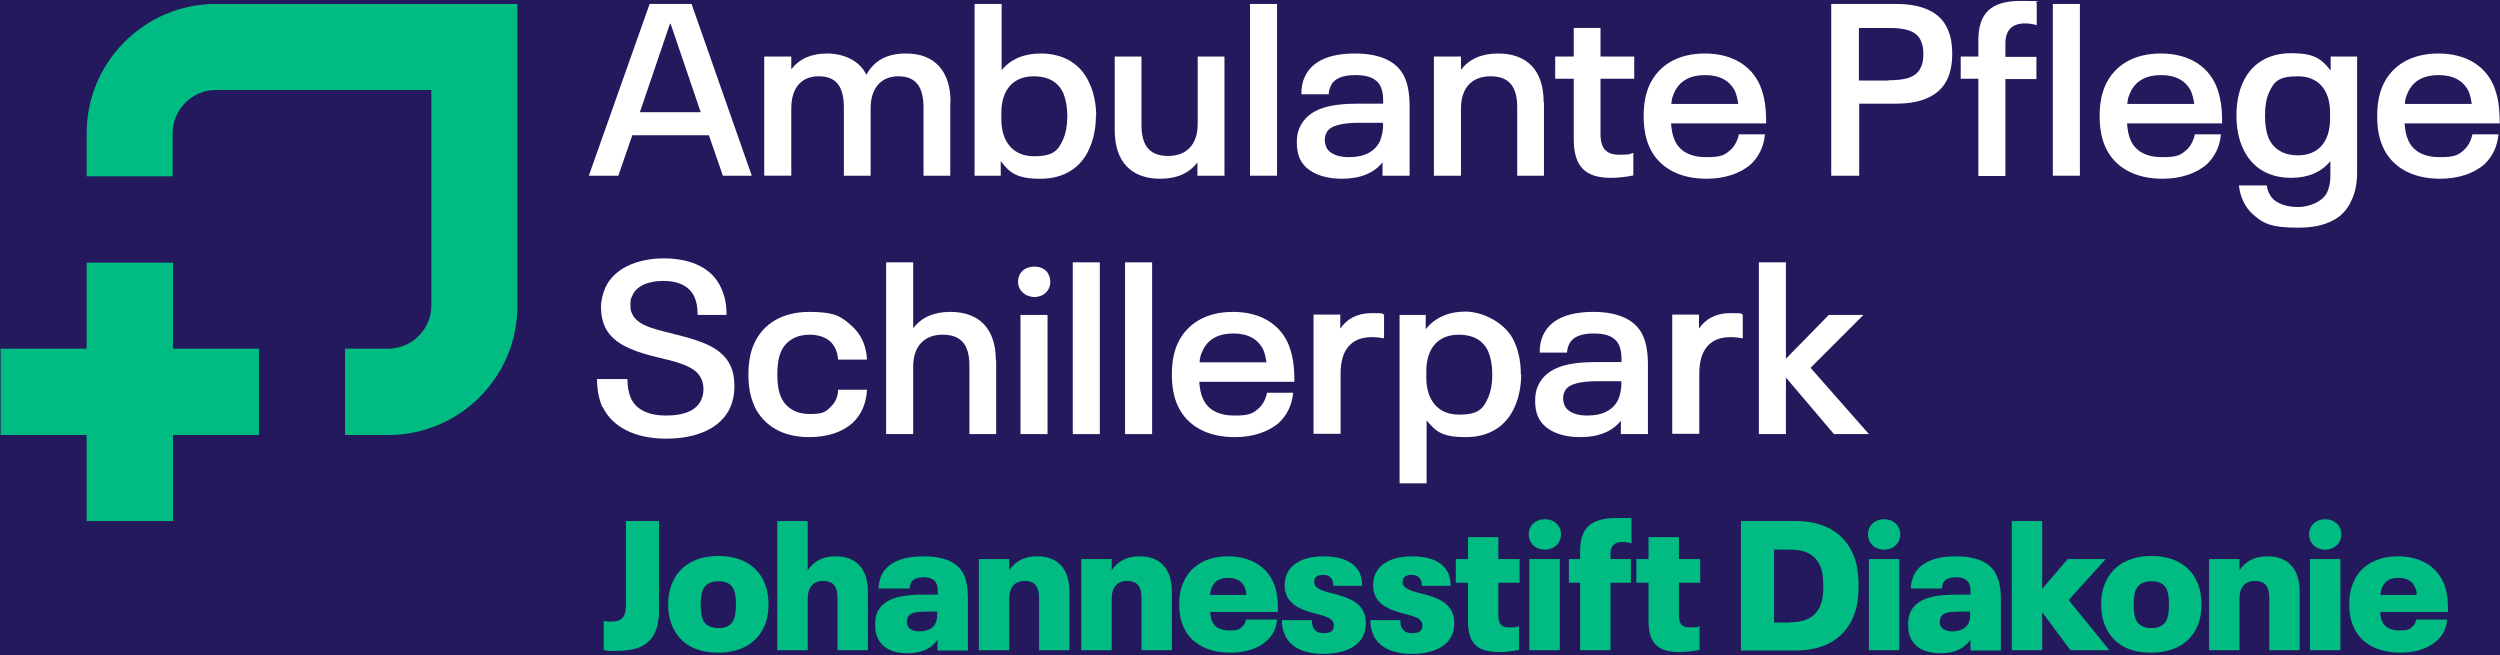
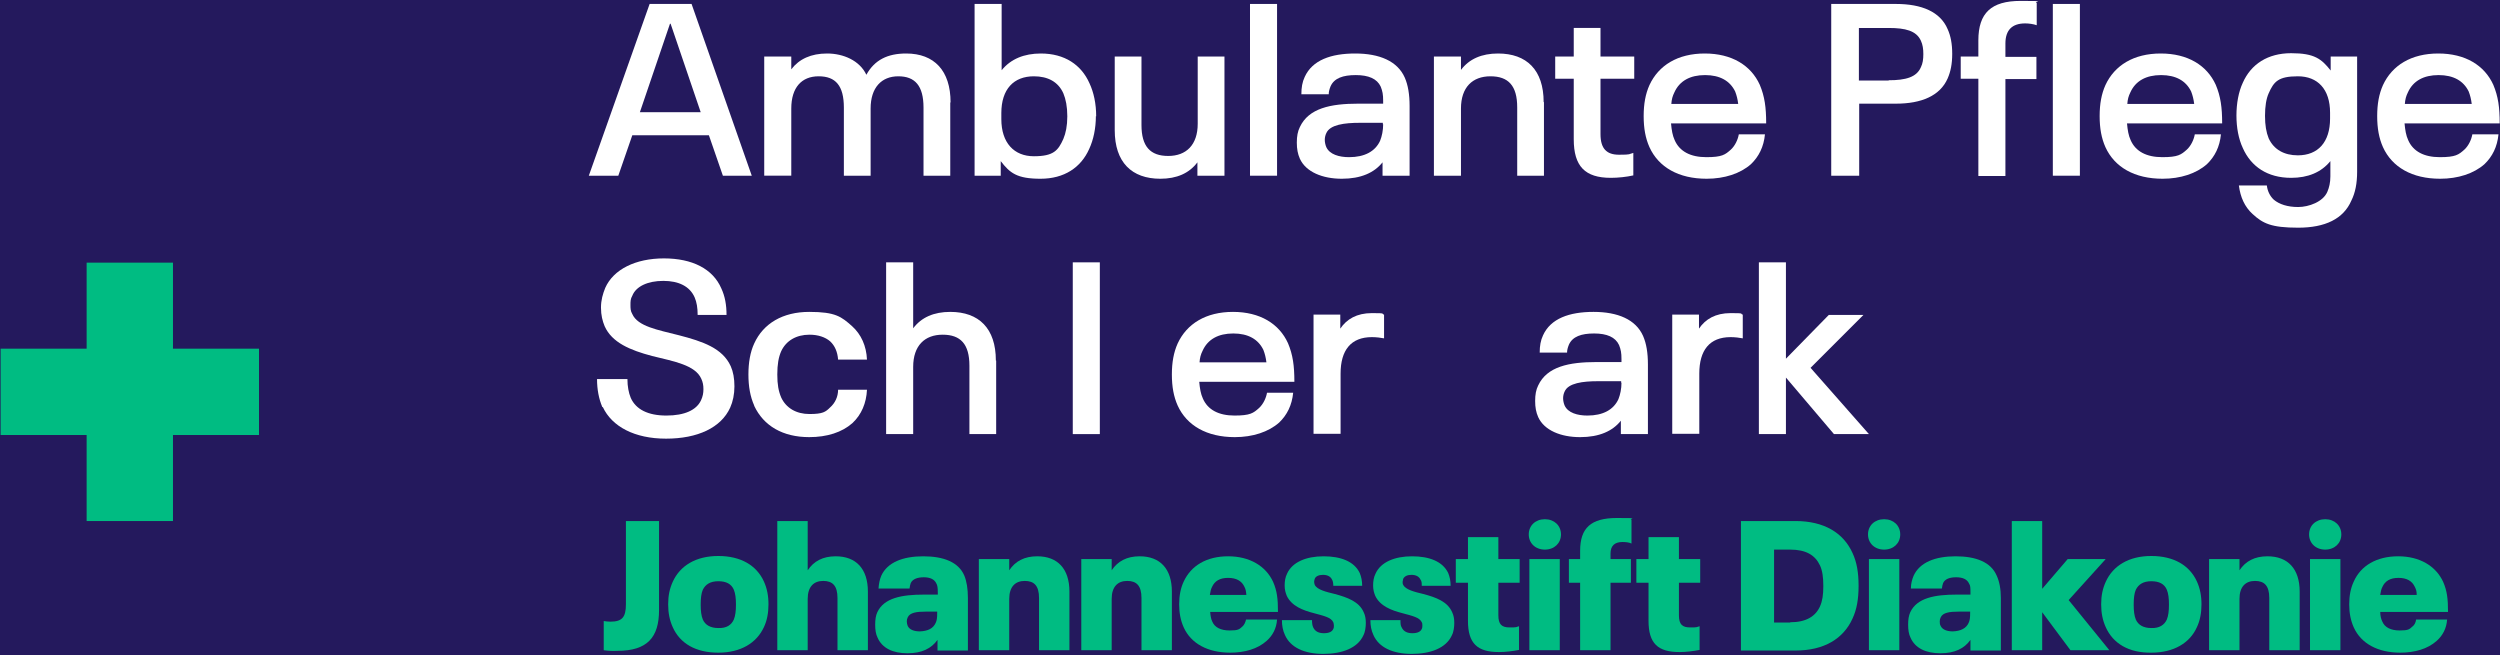
<svg xmlns="http://www.w3.org/2000/svg" id="Ebene_1" version="1.1" viewBox="0 0 822.4 215.6">
  <defs>
    <style>
      .st0 {
        fill: #00bc82;
      }

      .st1 {
        isolation: isolate;
      }

      .st2 {
        fill: #fff;
      }

      .st3 {
        fill: #24195d;
      }
    </style>
  </defs>
  <rect class="st3" width="822.4" height="215.8" />
  <g>
    <polygon class="st0" points="56.9 171.4 56.9 143.1 85.2 143.1 85.2 114.7 56.9 114.7 56.9 86.4 28.5 86.4 28.5 114.7 .2 114.7 .2 143.1 28.5 143.1 28.5 171.4 56.9 171.4" />
-     <path class="st0" d="M127.7,143.1h-14.2v-28.4h14.2c7.8,0,14.2-6.4,14.2-14.2V29.6h-70.9c-7.8,0-14.2,6.4-14.2,14.2v14.2h-28.3v-14.2c0-23.4,19.1-42.5,42.5-42.5h99.2v99.2c.1,23.5-19,42.6-42.5,42.6h0Z" />
  </g>
  <g>
    <path class="st0" d="M198.6,213.9v-9.6c.7.1,1.4.2,2.2.2,3.8,0,5.1-1.4,5.1-5.7v-27.4h10.9v29.3c0,9-3.9,13.4-13.7,13.4-1.5.1-3,0-4.5-.2h0Z" />
    <path class="st0" d="M221.3,206.3c-1-2.2-1.5-4.6-1.5-7.5s.5-5.2,1.5-7.4c2.4-5.3,7.6-8.5,15-8.5s12.6,3.1,15,8.4c1,2.2,1.5,4.6,1.5,7.5s-.5,5.4-1.5,7.5c-2.4,5.2-7.6,8.4-15,8.4s-12.6-3-15-8.4ZM241.4,203.8c.5-1.2.7-2.8.7-4.9s-.2-3.7-.7-4.9c-.8-1.9-2.5-2.8-5.1-2.8s-4.2,1-5.1,2.8c-.5,1.1-.7,2.8-.7,4.9s.2,3.7.7,4.9c.8,1.8,2.5,2.8,5.1,2.8,2.7.1,4.3-1,5.1-2.8Z" />
    <path class="st0" d="M285.5,194.6v19.3h-10v-17.2c0-4-1.6-5.6-4.7-5.6s-5.1,1.9-5.1,5.9v16.9h-10v-42.5h10v16.2c2-3,5-4.6,9.2-4.6,6.7,0,10.6,4.1,10.6,11.6h0Z" />
    <path class="st0" d="M318.4,196.7v17.3h-10v-3.5c-2,2.8-5.1,4.4-9.9,4.4s-8.3-1.7-9.8-5.1c-.6-1.2-.8-2.6-.8-4.3s.2-3,.7-4.1c2.2-4.7,8-5.8,15.4-5.8h4.5v-.5c0-1.8-.1-2.5-.5-3.2-.6-1.3-2-2-4.1-2s-3.7.6-4.3,1.9c-.2.6-.3,1-.4,1.8h-10.2c.1-1.6.4-3,.9-4.2,2-4.4,7.1-6.4,13.8-6.4s11.6,1.9,13.5,6.3c.8,1.9,1.2,4.4,1.2,7.4h0ZM307.8,204.9c.4-.8.5-1.7.5-3.3v-.4h-3.8c-2.9,0-5.2.3-5.9,1.9-.2.4-.3.8-.3,1.3s.1,1,.3,1.5c.6,1.3,2.2,1.8,4,1.8,2.7-.1,4.4-1,5.2-2.8h0Z" />
    <path class="st0" d="M351.8,194.6v19.3h-10v-17.2c0-4-1.6-5.6-4.7-5.6s-5.1,1.9-5.1,5.9v16.9h-10v-30h10v3.7c2-3,5-4.6,9.2-4.6,6.7,0,10.6,4.1,10.6,11.6h0Z" />
    <path class="st0" d="M385.5,194.6v19.3h-10v-17.2c0-4-1.6-5.6-4.7-5.6s-5.1,1.9-5.1,5.9v16.9h-10v-30h10v3.7c2-3,5-4.6,9.2-4.6,6.7,0,10.6,4.1,10.6,11.6h0Z" />
    <path class="st0" d="M409.9,203.8h10.2c-.2,3-1.5,5.3-3.4,7-3,2.7-7.3,3.9-12,3.9-7.4,0-12.9-3-15.3-8.3-1-2.2-1.5-4.7-1.5-7.6s.5-5.4,1.5-7.5c2.4-5.2,7.5-8.3,14.6-8.3s12.4,3.2,14.8,8.4c1.3,3,1.6,5.6,1.6,9.9h-22.3c.1,1.3.3,2.4.7,3.2.8,1.9,2.8,2.9,5.7,2.9s3.2-.4,4.2-1.3c.6-.5,1-1.4,1.2-2.3h0ZM398.7,193.1c-.4.8-.5,1.4-.7,2.6h12c-.1-1.2-.2-1.8-.6-2.6-.9-2-2.7-3-5.4-3s-4.4,1-5.3,3Z" />
    <path class="st0" d="M422.7,208.9c-.7-1.5-1-3.1-1-4.9h9.9c0,1,.1,1.8.4,2.4.6,1.3,1.8,1.9,3.5,1.9s2.7-.5,3.1-1.4c.2-.4.2-.7.2-1.1s-.1-.8-.2-1.1c-.7-1.6-3.1-2.1-6.4-3-3.5-.9-7.3-2.3-8.9-5.7-.4-1-.7-2-.7-3.4s.2-2.7.8-3.9c1.7-3.8,6.3-5.7,12-5.7s10.1,1.7,11.9,5.5c.5,1.2.8,2.6.8,4.2h-9.5c0-.8-.1-1.5-.4-2-.5-1.1-1.6-1.6-3-1.6s-2.4.5-2.7,1.3c-.1.3-.2.7-.2,1s.1.7.2,1c.8,1.6,3.7,2.3,6.6,3,4.1,1.1,8,2.5,9.5,6,.5,1,.7,2.2.7,3.5s-.2,3-.8,4.1c-1.9,4.2-7,6.1-13.2,6.1s-10.8-2.1-12.6-6.2h0Z" />
    <path class="st0" d="M451.8,208.9c-.7-1.5-1-3.1-1-4.9h9.9c0,1,0,1.8.4,2.4.6,1.3,1.8,1.9,3.5,1.9s2.7-.5,3.1-1.4c.2-.4.2-.7.2-1.1s0-.8-.2-1.1c-.7-1.6-3.1-2.1-6.4-3-3.5-.9-7.3-2.3-8.9-5.7-.4-1-.7-2-.7-3.4s.2-2.7.8-3.9c1.7-3.8,6.3-5.7,12-5.7s10.1,1.7,11.9,5.5c.5,1.2.8,2.6.8,4.2h-9.5c0-.8,0-1.5-.4-2-.5-1.1-1.6-1.6-3-1.6s-2.3.5-2.7,1.3c0,.3-.2.7-.2,1s0,.7.2,1c.8,1.6,3.7,2.3,6.6,3,4.2,1.1,8,2.5,9.5,6,.5,1,.7,2.2.7,3.5s-.2,3-.8,4.1c-1.9,4.2-7,6.1-13.2,6.1s-10.8-2.1-12.6-6.2h0Z" />
    <path class="st0" d="M482.9,204.2v-12.5h-4v-7.8h4v-7.2h10v7.2h7v7.8h-7v10.7c0,3,1.1,4,3.7,4s2-.1,3.1-.4v7.8c-2,.4-4.5.7-6.6.7-7.1,0-10.2-2.8-10.2-10.3h0Z" />
    <path class="st0" d="M502.9,175.8c0-2.9,2.2-5,5.3-5s5.3,2.1,5.3,5-2.2,5-5.3,5-5.3-2.1-5.3-5h0ZM503.1,183.9h10v30h-10v-30h0Z" />
    <path class="st0" d="M519.8,191.7h-3.7v-7.8h3.7v-2.7c0-7.5,3.5-10.8,12.1-10.8s3.5.2,4.8.5v7.9c-.8-.4-2-.5-3-.5-2.6,0-3.9,1.3-3.9,3.8v1.8h6.7v7.8h-6.7v22.2h-10v-22.2h0Z" />
    <path class="st0" d="M542.3,204.2v-12.5h-4v-7.8h4v-7.2h10v7.2h7v7.8h-7v10.7c0,3,1.1,4,3.7,4s2-.1,3.1-.4v7.8c-2,.4-4.5.7-6.6.7-7.1,0-10.2-2.8-10.2-10.3h0Z" />
    <path class="st0" d="M572.7,171.4h17.9c9.5,0,15.8,3.9,18.8,10.5,1.4,3,2,6.4,2,10.8s-.6,7.8-2,10.8c-3,6.6-9.3,10.5-18.8,10.5h-17.9v-42.6h0ZM588.9,204.7c5.2,0,8.3-1.9,9.8-5.2.8-1.8,1.1-3.8,1.1-6.7s-.3-5.1-1.1-6.8c-1.6-3.4-4.6-5.2-9.8-5.2h-5.3v24h5.3Z" />
    <path class="st0" d="M614.5,175.8c0-2.9,2.2-5,5.3-5s5.3,2.1,5.3,5-2.2,5-5.3,5-5.3-2.1-5.3-5ZM614.8,183.9h10v30h-10v-30Z" />
    <path class="st0" d="M658.2,196.7v17.3h-10v-3.5c-2,2.8-5.1,4.4-9.9,4.4s-8.3-1.7-9.8-5.1c-.6-1.2-.8-2.6-.8-4.3s.2-3,.7-4.1c2.2-4.7,8-5.8,15.3-5.8h4.5v-.5c0-1.8,0-2.5-.5-3.2-.6-1.3-2-2-4.2-2s-3.7.6-4.3,1.9c-.2.6-.3,1-.4,1.8h-10.2c0-1.6.4-3,.9-4.2,2-4.4,7.1-6.4,13.8-6.4s11.6,1.9,13.5,6.3c.9,1.9,1.4,4.4,1.4,7.4h0ZM647.6,204.9c.4-.8.5-1.7.5-3.3v-.4h-3.8c-2.9,0-5.2.3-5.9,1.9-.2.4-.3.8-.3,1.3s0,1,.3,1.5c.6,1.3,2.2,1.8,4,1.8,2.6-.1,4.4-1,5.2-2.8Z" />
    <path class="st0" d="M681.1,213.9l-9.3-12.5v12.5h-10v-42.5h10v22.3l8.4-9.8h12.5l-12.2,13.5,13.4,16.5h-12.8Z" />
    <path class="st0" d="M692.7,206.3c-1-2.2-1.5-4.6-1.5-7.5s.5-5.2,1.5-7.4c2.4-5.3,7.6-8.5,15-8.5s12.6,3.1,15,8.4c1,2.2,1.5,4.6,1.5,7.5s-.5,5.4-1.5,7.5c-2.3,5.2-7.6,8.4-15,8.4-7.4.1-12.6-3-15-8.4ZM712.8,203.8c.5-1.2.7-2.8.7-4.9s-.2-3.7-.7-4.9c-.8-1.9-2.5-2.8-5.1-2.8s-4.2,1-5.1,2.8c-.5,1.1-.7,2.8-.7,4.9s.2,3.7.7,4.9c.8,1.8,2.5,2.8,5.1,2.8,2.6.1,4.3-1,5.1-2.8Z" />
    <path class="st0" d="M756.5,194.6v19.3h-10v-17.2c0-4-1.6-5.6-4.7-5.6s-5.1,1.9-5.1,5.9v16.9h-10v-30h10v3.7c2-3,5-4.6,9.2-4.6,6.7,0,10.6,4.1,10.6,11.6h0Z" />
    <path class="st0" d="M759.6,175.8c0-2.9,2.2-5,5.3-5s5.3,2.1,5.3,5-2.2,5-5.3,5-5.3-2.1-5.3-5ZM759.9,183.9h10v30h-10v-30Z" />
    <path class="st0" d="M794.8,203.8h10.2c-.2,3-1.5,5.3-3.4,7-3,2.7-7.3,3.9-12,3.9-7.4,0-12.9-3-15.3-8.3-1-2.2-1.5-4.7-1.5-7.6s.5-5.4,1.5-7.5c2.3-5.2,7.5-8.3,14.6-8.3s12.4,3.2,14.8,8.4c1.3,3,1.6,5.6,1.6,9.9h-22.3c0,1.3.3,2.4.7,3.2.8,1.9,2.8,2.9,5.7,2.9s3.2-.4,4.2-1.3c.7-.5,1.1-1.4,1.2-2.3h0ZM783.7,193.1c-.4.8-.5,1.4-.7,2.6h12c0-1.2-.2-1.8-.6-2.6-.9-2-2.7-3-5.4-3s-4.4,1-5.3,3Z" />
  </g>
  <g>
    <g class="st1">
      <path class="st2" d="M233.1,44.5h-25.1l-4.6,13.3h-9.7L213.7,1.3h13.8l19.8,56.5h-9.5l-4.6-13.3h0ZM230.5,36.9l-9.9-29.1h-.2l-9.9,29.1h20,0Z" />
      <path class="st2" d="M312.6,33.6v24.2h-8.8v-22.4c0-7.2-2.8-10.3-8.3-10.3s-9.1,3.7-9.1,10.6v22.1h-8.8v-22.4c0-7.2-2.7-10.3-8.3-10.3s-9,3.7-9,10.6v22.1h-8.9V18.6h8.9v4.2c2.6-3.4,6.5-5.2,11.8-5.2s10.7,2.3,12.9,7c2.7-4.9,7-7,13.1-7,9.2,0,14.6,5.6,14.6,16.1h-.1Z" />
      <path class="st2" d="M360.5,38.2c0,4-.8,7.8-2.2,10.8-2.7,6.1-8.2,9.8-16,9.8s-10.1-1.9-13.1-5.8v4.8h-8.6V1.3h8.9v21.8c3-3.7,7.4-5.5,12.9-5.5,7.8,0,13.3,3.7,16,9.8,1.4,3,2.2,6.7,2.2,10.9h0ZM351.1,38.2c0-3.1-.5-5.6-1.3-7.5-1.7-3.8-5.1-5.6-9.7-5.6-6.6,0-10.7,4.2-10.7,12.1v2c0,7.8,4.2,12.2,10.7,12.2s8-1.9,9.7-5.7c.8-1.9,1.3-4.3,1.3-7.4h0Z" />
      <path class="st2" d="M402.8,18.6v39.2h-8.9v-4.4c-2.7,3.6-6.8,5.4-12.2,5.4-9.4,0-15-5.4-15-16v-24.2h8.8v22.5c0,7.1,2.9,10.2,8.8,10.2s9.7-3.6,9.7-10.6v-22.1h8.9,0Z" />
      <path class="st2" d="M411.2,1.3h8.9v56.5h-8.9V1.3Z" />
      <path class="st2" d="M463.7,34.8v23h-8.9v-4.4c-2.7,3.4-7.1,5.4-13.4,5.4s-11.8-2.2-13.8-6.6c-.7-1.6-1-3.2-1-5.3s.3-3.7,1-5.1c2.9-6.2,10.1-7.7,19.2-7.7h8.2v-1c0-2-.2-3.1-.8-4.6-1.2-2.6-4-3.8-8.2-3.8s-7.1,1-8.3,3.7c-.4,1-.6,1.8-.6,2.6h-9c0-2.2.3-4,1.1-5.7,2.5-5.5,8.6-7.7,16.6-7.7s13.9,2.5,16.3,7.9c1.1,2.5,1.6,5.6,1.6,9.4h0ZM454.9,40.9v-.5h-7.6c-5,0-9.8.6-11,3.4-.3.6-.5,1.4-.5,2.2s.2,1.7.5,2.4c1.1,2.4,4.2,3.3,7.5,3.3,5.1,0,8.6-1.9,10.2-5.4.6-1.5,1-3.4,1-5.4h-.1Z" />
      <path class="st2" d="M507.9,33.6v24.2h-8.8v-22.5c0-7.1-2.9-10.2-8.8-10.2s-9.7,3.6-9.7,10.6v22.1h-8.9V18.6h8.9v4.4c2.7-3.6,6.8-5.4,12.2-5.4,9.4,0,15,5.4,15,16h0Z" />
      <path class="st2" d="M517.7,45.7v-19.8h-6.1v-7.3h6.1v-9.4h8.8v9.4h11.1v7.3h-11.1v18.2c0,4.8,2,6.8,6.1,6.8s3.1-.2,4.7-.6v7.4c-2.2.5-5,.8-7.4.8-8.5,0-12.2-3.8-12.2-12.7h0Z" />
      <path class="st2" d="M571.8,44.2h8.8c-.4,4.1-2,7.3-4.6,9.8-3.5,3.1-8.7,4.8-14.6,4.8-9.2,0-15.8-3.8-18.8-10.4-1.3-2.9-1.9-6.2-1.9-10.2s.6-7.3,1.9-10.2c3-6.5,9.3-10.4,18.2-10.4s15.2,3.9,18.1,10.3c1.6,3.8,2.1,7.4,2.1,12.7h-31.3c.2,2.2.5,4,1.2,5.5,1.6,3.7,5.2,5.6,10.4,5.6s6.2-.8,8.1-2.5c1.4-1.3,2.3-3.3,2.6-5h-.2ZM550.8,30.4c-.6,1.2-.9,2.3-1,3.8h22c-.2-1.6-.5-2.8-1-4.1-1.7-3.5-5-5.4-9.9-5.4s-8.4,1.9-10.1,5.7Z" />
      <path class="st2" d="M602.4,1.3h21.3c8.5,0,14.6,2.6,17,8.3,1,2.2,1.5,4.8,1.5,8.1s-.5,5.8-1.5,8.1c-2.5,5.7-8.6,8.3-17,8.3h-12.1v23.7h-9.2V1.3ZM621.3,26.4c5.6,0,9.2-1,10.6-4.3.6-1.2.8-2.6.8-4.3s-.2-3.1-.8-4.4c-1.5-3.3-5.1-4.2-10.6-4.2h-9.8v17.3h9.8Z" />
      <path class="st2" d="M650.8,25.9h-5.8v-7.3h5.8v-5.3c0-9,4.2-13,13.9-13s3.8.2,5.3.6v7.4c-1.1-.4-2.6-.6-3.8-.6-4.3,0-6.5,2.2-6.5,6.6v4.4h10.2v7.3h-10.2v31.9h-8.9v-31.9h0Z" />
      <path class="st2" d="M675.3,1.3h8.9v56.5h-8.9V1.3Z" />
      <path class="st2" d="M721.8,44.2h8.8c-.4,4.1-2,7.3-4.6,9.8-3.5,3.1-8.7,4.8-14.6,4.8-9.2,0-15.8-3.8-18.8-10.4-1.3-2.9-1.9-6.2-1.9-10.2s.6-7.3,1.9-10.2c3-6.5,9.3-10.4,18.2-10.4s15.2,3.9,18.1,10.3c1.6,3.8,2.1,7.4,2.1,12.7h-31.3c.2,2.2.5,4,1.2,5.5,1.6,3.7,5.2,5.6,10.4,5.6s6.2-.8,8.1-2.5c1.4-1.3,2.3-3.3,2.6-5h-.2ZM700.8,30.4c-.6,1.2-.9,2.3-1,3.8h22c-.2-1.6-.5-2.8-1-4.1-1.7-3.5-5-5.4-9.9-5.4s-8.4,1.9-10.1,5.7Z" />
      <path class="st2" d="M775.4,18.6v37.9c0,3.8-.6,6.9-1.9,9.5-2.6,6-8.6,8.9-17.5,8.9s-11.6-1.4-15-4.5c-2.6-2.4-4-5.5-4.5-9.4h9.2c.2,1.8,1,3.5,2.3,4.7,1.8,1.5,4.5,2.4,8,2.4s8.2-1.7,9.6-5c.6-1.4,1-3,1-5.1v-5c-3,3.7-7.4,5.5-12.9,5.5-7.8,0-13.2-3.7-15.9-9.8-1.4-3-2.1-6.7-2.1-10.7s.7-7.8,2.1-10.8c2.7-6.1,8.2-9.7,15.9-9.7s10,1.9,13,5.7v-4.6h8.7ZM766.5,39v-1.9c0-7.8-4.1-12-10.6-12s-7.9,1.8-9.6,5.6c-.8,1.8-1.2,4.3-1.2,7.4s.4,5.4,1.2,7.4c1.7,3.7,5.1,5.6,9.6,5.6,6.6,0,10.6-4.3,10.6-12.1Z" />
      <path class="st2" d="M813.1,44.2h8.8c-.4,4.1-2,7.3-4.6,9.8-3.5,3.1-8.7,4.8-14.6,4.8-9.2,0-15.8-3.8-18.8-10.4-1.3-2.9-1.9-6.2-1.9-10.2s.6-7.3,1.9-10.2c3-6.5,9.3-10.4,18.2-10.4s15.2,3.9,18.1,10.3c1.6,3.8,2.1,7.4,2.1,12.7h-31.3c.2,2.2.5,4,1.2,5.5,1.6,3.7,5.2,5.6,10.4,5.6s6.2-.8,8.1-2.5c1.4-1.3,2.3-3.3,2.6-5h-.2ZM792.1,30.4c-.6,1.2-.9,2.3-1,3.8h22c-.2-1.6-.5-2.8-1-4.1-1.7-3.5-5-5.4-9.9-5.4s-8.4,1.9-10.1,5.7Z" />
    </g>
    <g class="st1">
      <path class="st2" d="M198.1,133.8c-1.1-2.6-1.7-5.7-1.7-9.1h10c0,2.4.4,4.5,1.1,6.2,1.7,3.8,5.7,5.8,11.7,5.8s9.9-1.8,11.4-5c.6-1.3.8-2.4.8-3.7s-.2-2.3-.7-3.4c-2-4.5-8.9-5.7-16.2-7.5-7.2-1.9-13.2-4.4-15.6-9.8-.7-1.7-1.2-3.6-1.2-6.1s.6-4.5,1.4-6.5c2.7-6.1,10-9.7,19.3-9.7s16.1,3.4,18.9,9.9c1.2,2.6,1.7,5.4,1.7,8.7h-9.5c0-2.3-.3-4.2-1-5.8-1.6-3.6-5.2-5.4-10.3-5.4s-9,1.8-10.2,4.9c-.6,1-.6,1.9-.6,3s0,2,.6,3c1.8,4.1,8.4,5.2,15.4,7,7.7,2,14.3,4.2,17,10.2.8,1.8,1.2,4,1.2,6.6s-.5,5-1.4,7c-3,6.6-10.7,10.2-21.1,10.2s-17.8-4-20.8-10.4h-.2Z" />
      <path class="st2" d="M248.1,133.4c-1.3-2.9-1.9-6.3-1.9-10.2s.6-7.4,1.9-10.2c3-6.6,9.4-10.4,18.1-10.4s10.6,1.6,14.1,4.7c3,2.7,4.7,6.5,4.9,11h-9.5c-.2-2.6-1.1-4.6-2.6-6-1.6-1.4-4-2.2-6.8-2.2-4.4,0-7.7,2-9.3,5.4-.9,2-1.3,4.4-1.3,7.7s.4,5.5,1.3,7.6c1.6,3.4,4.9,5.4,9.3,5.4s5.3-.7,6.8-2.2c1.6-1.4,2.6-3.5,2.6-5.8h9.5c-.2,4.4-1.8,8.2-4.8,11-3.4,3-8.3,4.6-14.2,4.6-8.7,0-15-3.7-18.1-10.3h0Z" />
      <path class="st2" d="M327.7,118.6v24.2h-8.8v-22.5c0-7.1-2.9-10.2-8.8-10.2s-9.7,3.6-9.7,10.6v22.1h-8.9v-56.5h8.9v21.7c2.7-3.6,6.8-5.4,12.2-5.4,9.4,0,15,5.4,15,16h0Z" />
-       <path class="st2" d="M334.9,92.7c0-3,2.2-5,5.4-5s5.2,2.1,5.2,5-2.2,5-5.2,5-5.4-2.1-5.4-5ZM335.7,103.6h8.9v39.2h-8.9v-39.2Z" />
      <path class="st2" d="M352.9,86.3h8.9v56.5h-8.9v-56.5Z" />
-       <path class="st2" d="M370.1,86.3h8.9v56.5h-8.9v-56.5Z" />
      <path class="st2" d="M416.6,129.2h8.8c-.4,4.1-2,7.3-4.6,9.8-3.5,3.1-8.7,4.8-14.6,4.8-9.2,0-15.8-3.8-18.8-10.4-1.3-2.9-1.9-6.2-1.9-10.2s.6-7.3,1.9-10.2c3-6.5,9.3-10.4,18.2-10.4s15.2,3.9,18.1,10.3c1.6,3.8,2.1,7.4,2.1,12.7h-31.3c.2,2.2.5,4,1.2,5.5,1.6,3.7,5.2,5.6,10.4,5.6s6.2-.8,8.1-2.5c1.4-1.3,2.3-3.3,2.6-5h-.2ZM395.6,115.4c-.6,1.2-.9,2.3-1,3.8h22c-.2-1.6-.5-2.8-1-4.1-1.7-3.5-5-5.4-9.9-5.4s-8.4,1.9-10.1,5.7Z" />
      <path class="st2" d="M455.3,103.5v7.8c-1-.2-2.6-.4-4-.4-6.9,0-10.3,4.3-10.3,12v19.8h-8.9v-39.2h8.8v4.6c2.1-3.1,5.4-5.1,10.4-5.1s2.9.2,4,.5Z" />
-       <path class="st2" d="M500.4,123.2c0,4-.8,7.8-2.2,10.8-2.7,6.1-8.2,9.8-16,9.8s-9.8-1.8-12.9-5.5v20.7h-8.9v-55.4h8.6v4.7c3-3.8,7.5-5.8,13.1-5.8s13.3,3.7,16,9.8c1.4,3,2.2,6.7,2.2,10.9h0ZM490.9,123.2c0-3.1-.5-5.6-1.3-7.5-1.7-3.8-5.1-5.6-9.7-5.6-6.6,0-10.7,4.2-10.7,12.1v2c0,7.8,4.2,12.2,10.7,12.2s8-1.9,9.7-5.7c.8-1.9,1.3-4.3,1.3-7.4h0Z" />
      <path class="st2" d="M542.1,119.8v23h-8.9v-4.4c-2.7,3.4-7.1,5.4-13.4,5.4s-11.8-2.2-13.8-6.6c-.7-1.6-1-3.2-1-5.3s.3-3.7,1-5.1c2.9-6.2,10.1-7.7,19.2-7.7h8.2v-1c0-2-.2-3.1-.8-4.6-1.2-2.6-4-3.8-8.2-3.8s-7.1,1-8.3,3.7c-.4,1-.6,1.8-.6,2.6h-9c0-2.2.3-4,1.1-5.7,2.5-5.5,8.6-7.7,16.6-7.7s13.9,2.5,16.3,7.9c1.1,2.5,1.6,5.6,1.6,9.4h0ZM533.3,125.9v-.5h-7.6c-5,0-9.8.6-11,3.4-.3.6-.5,1.4-.5,2.2s.2,1.7.5,2.4c1.1,2.4,4.2,3.3,7.5,3.3,5.1,0,8.6-1.9,10.2-5.4.6-1.5,1-3.4,1-5.4h-.1Z" />
      <path class="st2" d="M573.3,103.5v7.8c-1-.2-2.6-.4-4-.4-6.9,0-10.3,4.3-10.3,12v19.8h-8.9v-39.2h8.8v4.6c2.1-3.1,5.4-5.1,10.4-5.1s2.9.2,4,.5Z" />
      <path class="st2" d="M603.3,142.8l-15.8-18.6v18.6h-8.9v-56.5h8.9v31.7l14.1-14.4h11.4l-17.4,17.4,19.2,21.8h-11.5Z" />
    </g>
  </g>
</svg>